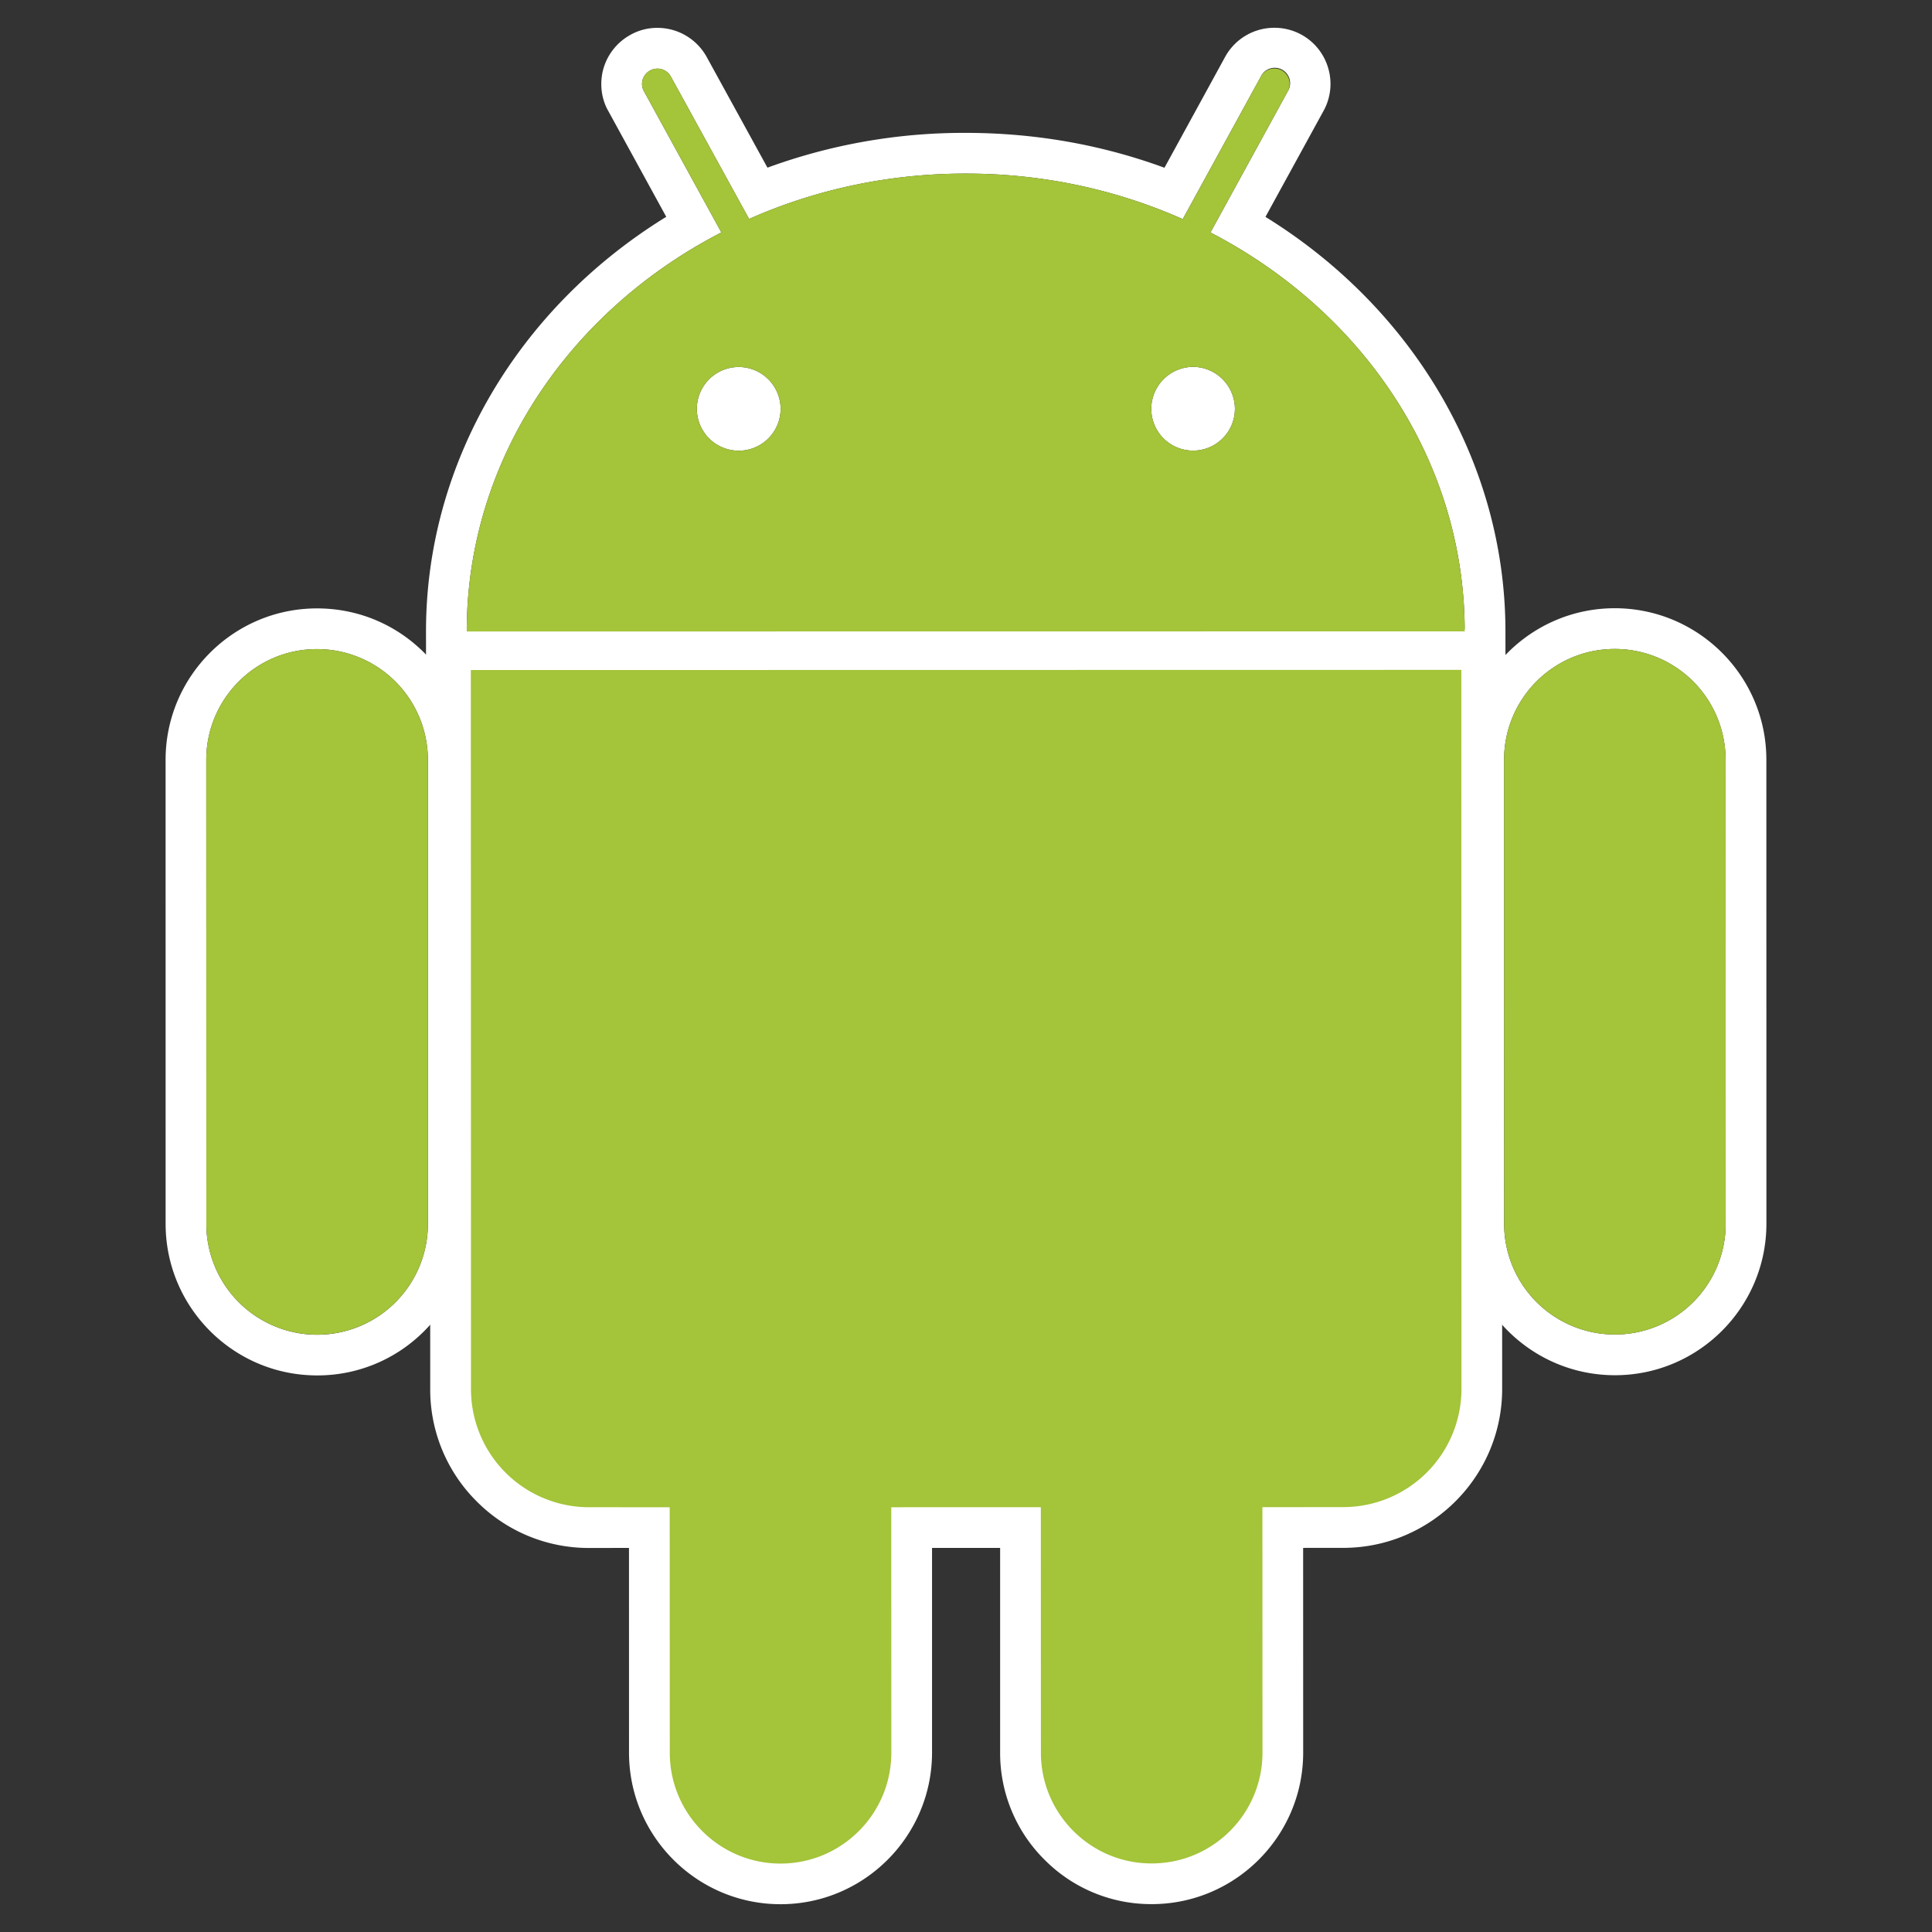
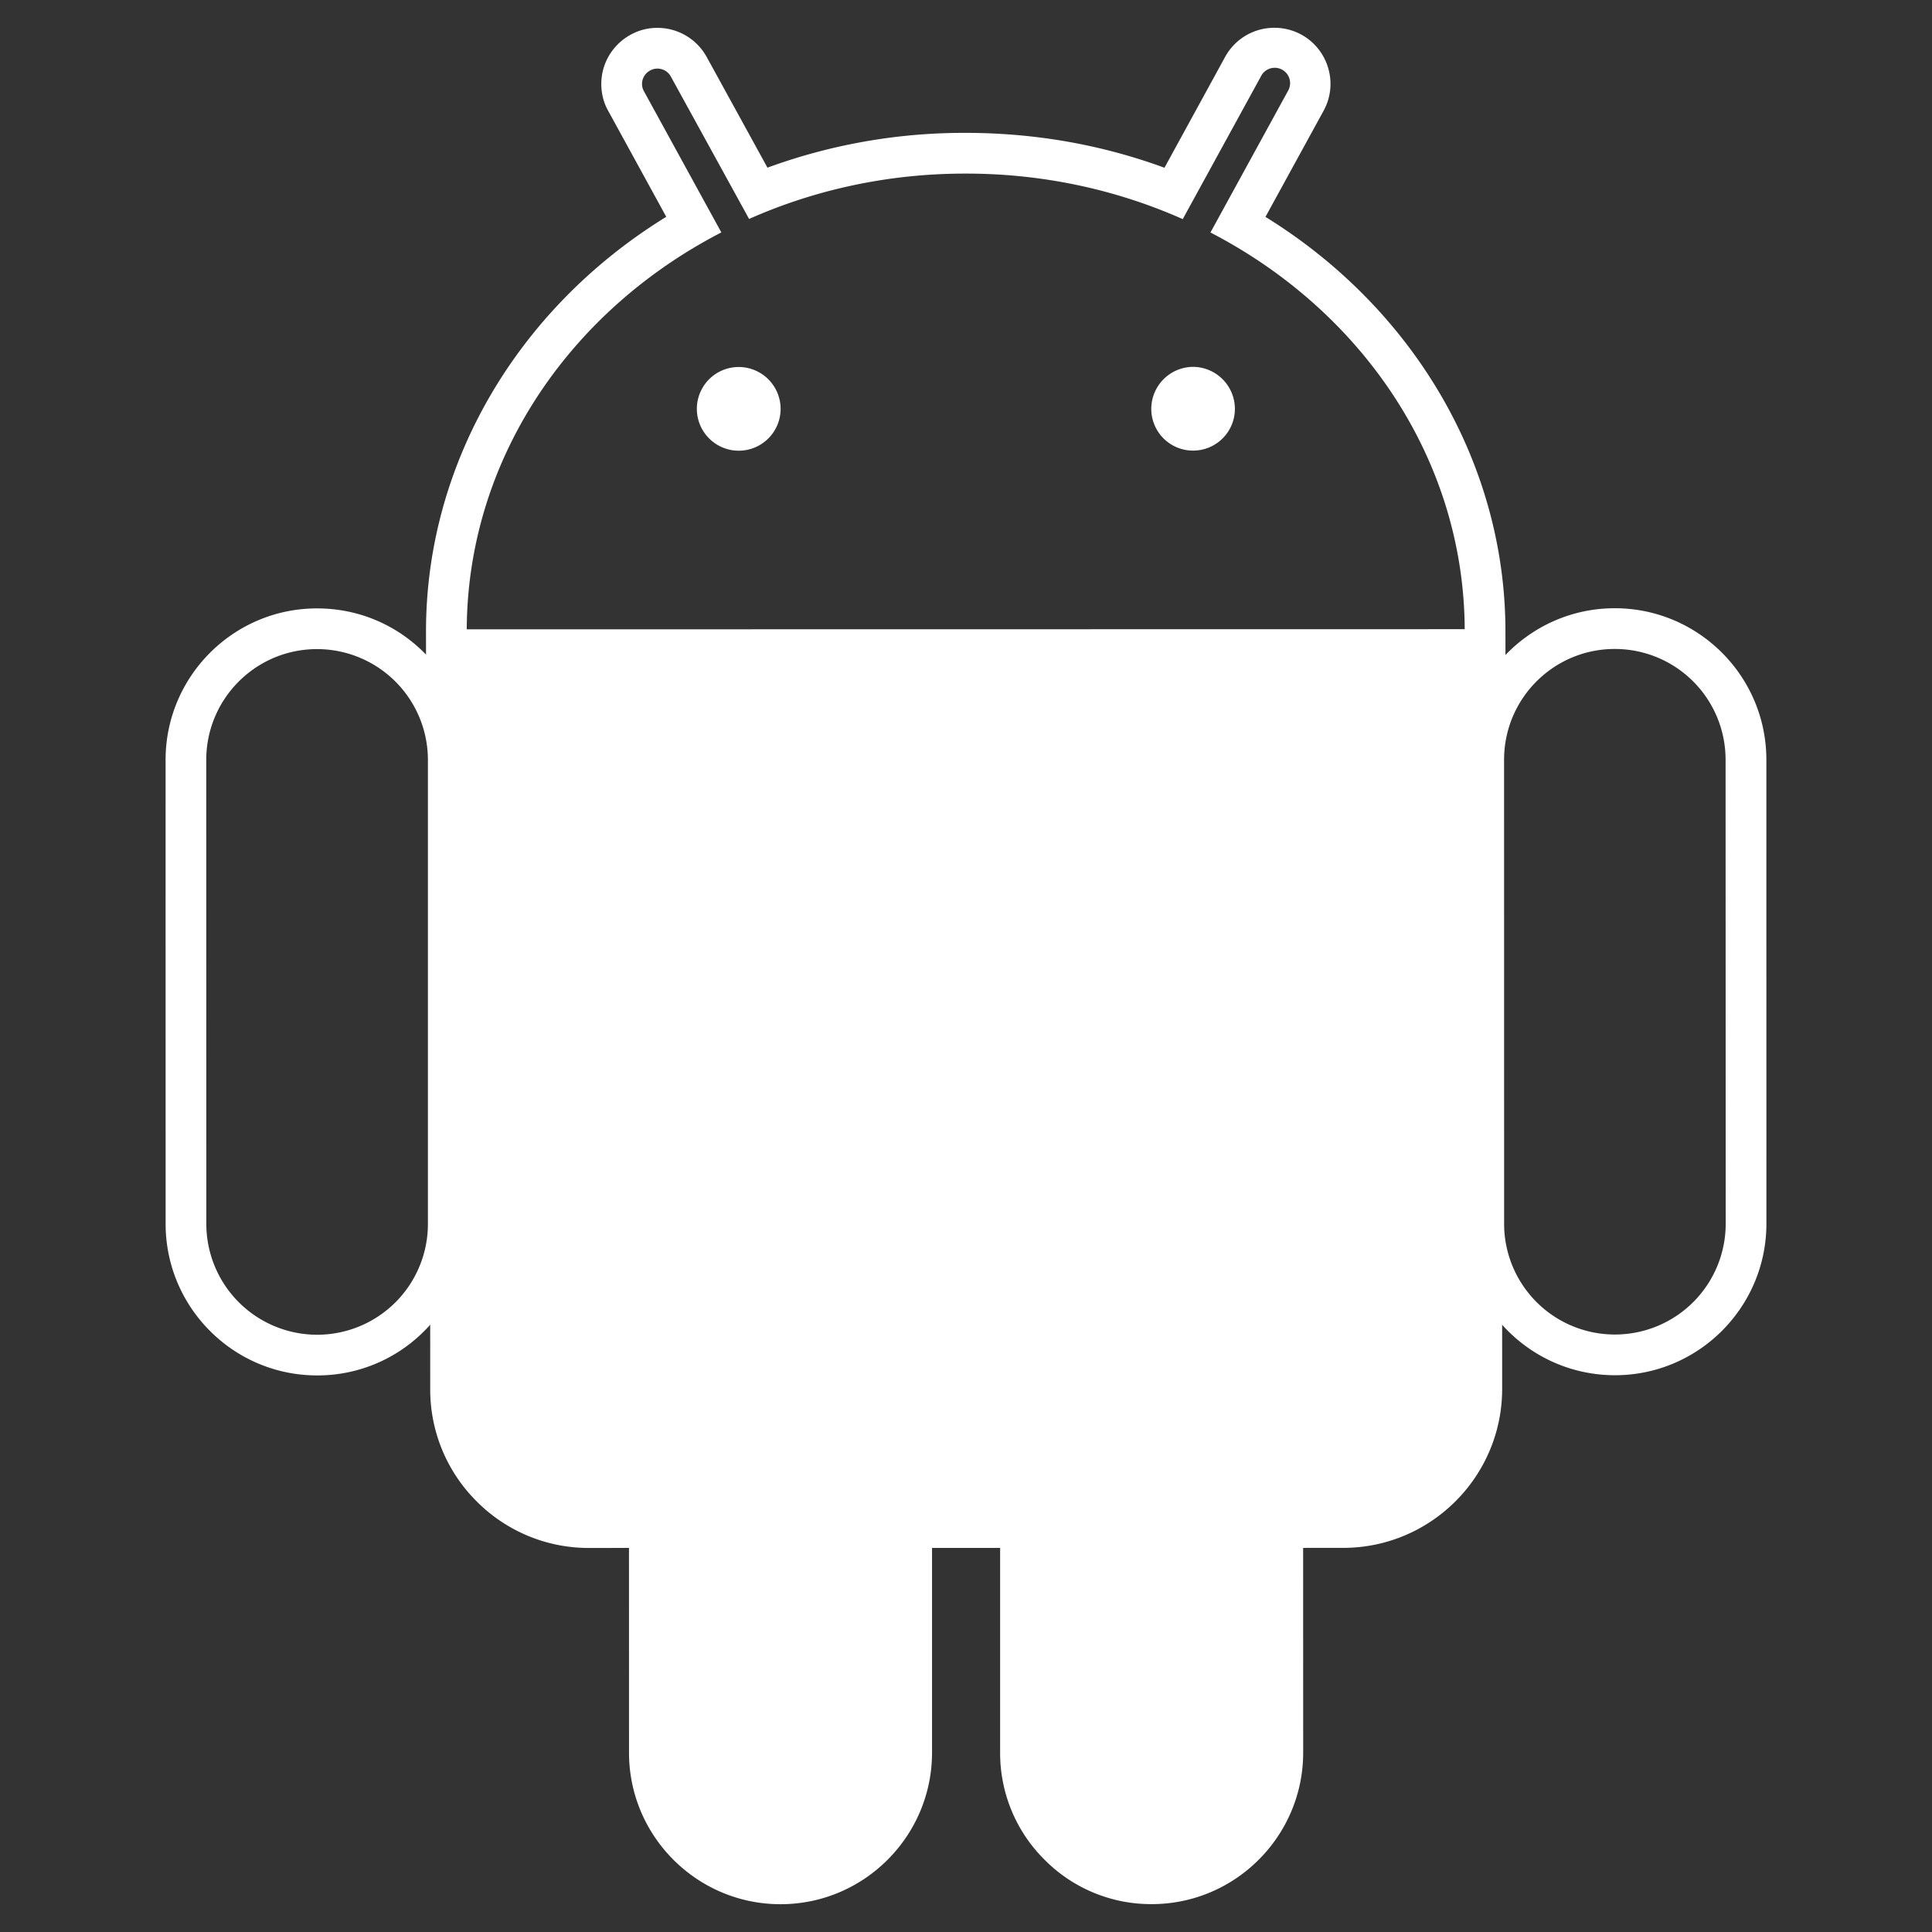
<svg xmlns="http://www.w3.org/2000/svg" viewBox="0 0 128 128">
  <rect x="0" y="0" width="128" height="128" fill="#333333" stroke="none" />
  <path fill="#fff" d="M21.012 91.125c-5.538.003-10.038-4.503-10.039-10.04l-.002-30.739c-.002-5.532 4.497-10.037 10.028-10.038 2.689-.002 5.207 1.041 7.105 2.937s2.942 4.418 2.944 7.099l-.003 30.74a9.924 9.924 0 01-2.931 7.094 9.962 9.962 0 01-7.102 2.947m-.008-48.12c-4.053-.002-7.338 3.291-7.339 7.341l.005 30.736a7.347 7.347 0 007.341 7.348 7.338 7.338 0 007.339-7.347V50.342a7.345 7.345 0 00-7.346-7.337" />
  <path fill="#fff" d="M99.742 44.527l-2.698-.001-66.119.009-2.699.001-.002-2.699c-.006-11.08 6.03-21.385 15.917-27.473l-3.844-7.017c-.47-.822-.588-1.863-.314-2.815a3.732 3.732 0 011.814-2.239 3.605 3.605 0 011.759-.447c1.362 0 2.609.739 3.267 1.933l4.023 7.329a37.842 37.842 0 0113.099-2.305c4.606-.002 9.023.777 13.204 2.311l4.017-7.341a3.711 3.711 0 013.263-1.932 3.712 3.712 0 011.761.438A3.706 3.706 0 0188 4.524a3.69 3.69 0 01-.318 2.832l-3.842 7.013c9.871 6.101 15.9 16.398 15.899 27.459l.003 2.699zM80.196 15.403l5.123-9.355a1.019 1.019 0 10-1.783-.981l-5.176 9.45c-4.354-1.934-9.229-3.021-14.382-3.016-5.142-.005-10.008 1.078-14.349 3.005l-5.181-9.429a1.009 1.009 0 00-1.379-.405c-.497.266-.68.891-.403 1.379l5.125 9.348c-10.07 5.194-16.874 15.084-16.868 26.439l66.118-.008c.003-11.351-6.789-21.221-16.845-26.427M48.94 29.86a2.772 2.772 0 01.003-5.545 2.78 2.78 0 012.775 2.774 2.775 2.775 0 01-2.778 2.771m30.107-.006a2.767 2.767 0 01-2.772-2.771 2.788 2.788 0 012.773-2.778 2.79 2.79 0 012.767 2.779 2.769 2.769 0 01-2.768 2.77m-27.336 96.305c-5.533-.001-10.036-4.501-10.037-10.038l-.002-13.567-2.638.003a10.453 10.453 0 01-7.448-3.082 10.437 10.437 0 01-3.083-7.452l-.01-47.627v-2.701h2.699l65.623-.01 2.7-.002v2.699l.007 47.633c.001 5.809-4.725 10.536-10.532 10.535l-2.654.002.003 13.562c0 5.534-4.502 10.039-10.033 10.039a9.933 9.933 0 01-7.098-2.937 9.952 9.952 0 01-2.947-7.096v-13.568H61.75v13.565c-.002 5.535-4.503 10.043-10.039 10.042" />
  <path fill="#fff" d="M31.205 92.022a7.82 7.82 0 007.831 7.837h5.333l.006 16.264c-.001 4.05 3.289 7.341 7.335 7.342a7.342 7.342 0 007.338-7.348l.001-16.259 9.909-.003-.001 16.263c.004 4.051 3.298 7.346 7.343 7.338 4.056.003 7.344-3.292 7.343-7.344l-.005-16.259 5.353-.001c4.319.001 7.832-3.508 7.832-7.837l-.009-47.635-65.621.012.012 47.63zm75.791-.91c-5.536.001-10.039-4.498-10.038-10.036l-.008-30.738c.002-5.537 4.498-10.041 10.031-10.041 5.54-.001 10.046 4.502 10.045 10.038l.003 30.736c.001 5.534-4.498 10.042-10.033 10.041m-.01-48.116c-4.053-.004-7.337 3.287-7.337 7.342l.003 30.737a7.336 7.336 0 007.342 7.34 7.338 7.338 0 007.338-7.343l-.008-30.736a7.335 7.335 0 00-7.338-7.34" />
-   <path fill="#A4C439" d="M21.004 43.005c-4.053-.002-7.338 3.291-7.339 7.341l.005 30.736a7.338 7.338 0 007.342 7.343 7.33 7.33 0 007.338-7.342V50.342a7.345 7.345 0 00-7.346-7.337m59.192-27.602l5.123-9.355a1.023 1.023 0 00-.401-1.388 1.022 1.022 0 00-1.382.407l-5.175 9.453c-4.354-1.938-9.227-3.024-14.383-3.019-5.142-.005-10.013 1.078-14.349 3.005l-5.181-9.429a1.01 1.01 0 00-1.378-.406 1.007 1.007 0 00-.404 1.38l5.125 9.349c-10.07 5.193-16.874 15.083-16.868 26.438l66.118-.008c.003-11.351-6.789-21.221-16.845-26.427M48.94 29.86a2.772 2.772 0 01.003-5.545 2.78 2.78 0 012.775 2.774 2.775 2.775 0 01-2.778 2.771m30.107-.006a2.77 2.77 0 01-2.772-2.771 2.793 2.793 0 012.773-2.778 2.79 2.79 0 012.767 2.779 2.767 2.767 0 01-2.768 2.77M31.193 44.392l.011 47.635a7.822 7.822 0 007.832 7.831l5.333.002.006 16.264c-.001 4.05 3.291 7.342 7.335 7.342 4.056 0 7.342-3.295 7.343-7.347l-.004-16.26 9.909-.003.004 16.263c0 4.047 3.293 7.346 7.338 7.338 4.056.003 7.344-3.292 7.343-7.344l-.005-16.259 5.352-.004a7.835 7.835 0 007.836-7.834l-.009-47.635-65.624.011zm83.134 5.943a7.338 7.338 0 00-7.341-7.339c-4.053-.004-7.337 3.287-7.337 7.342l.006 30.738a7.334 7.334 0 007.339 7.339 7.337 7.337 0 007.338-7.343l-.005-30.737z" />
</svg>